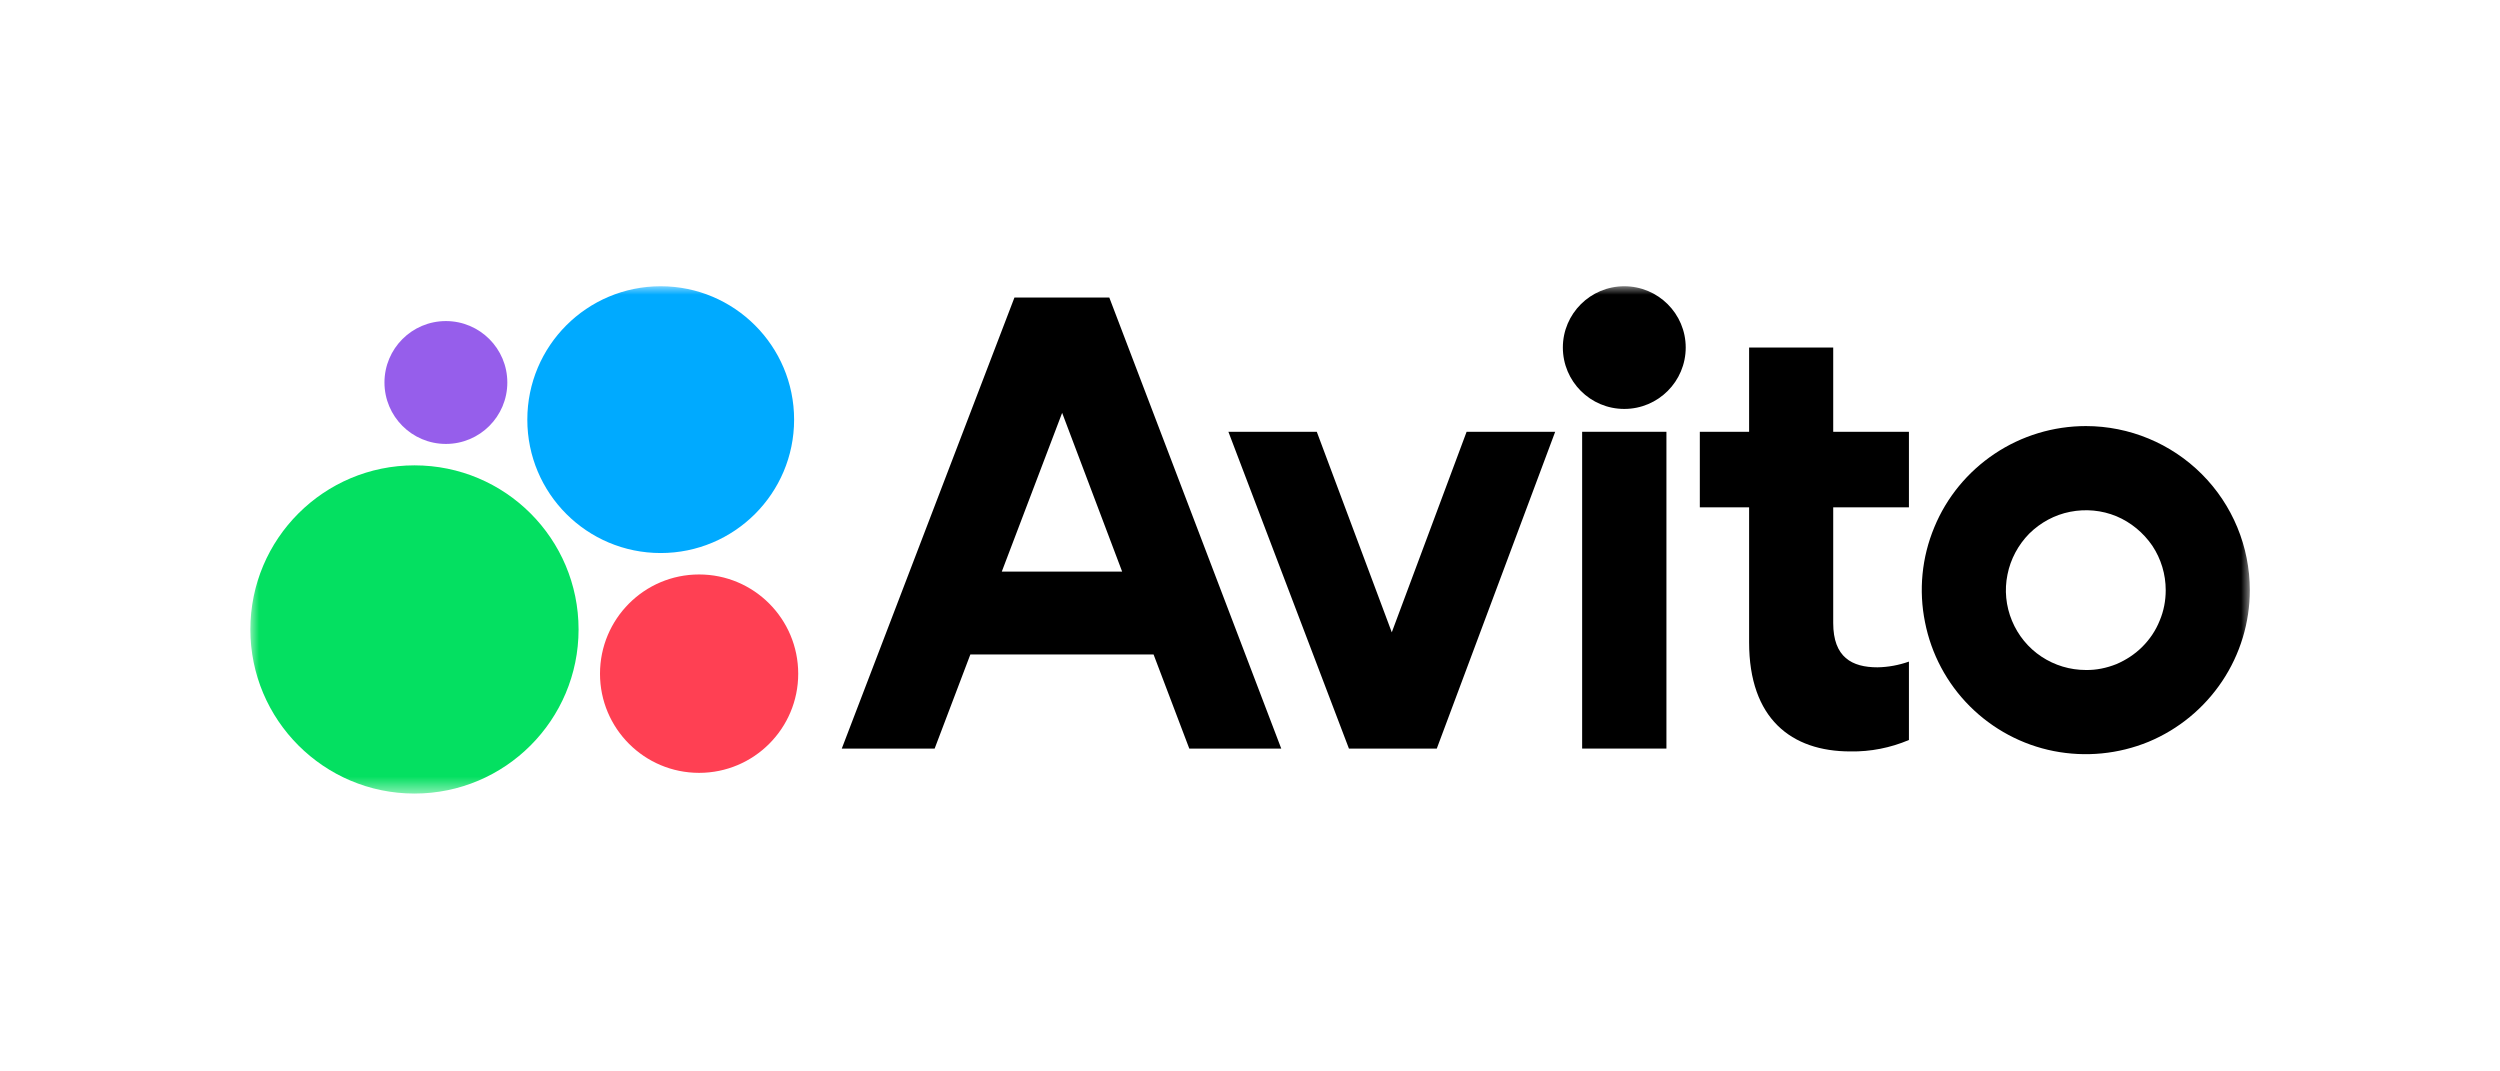
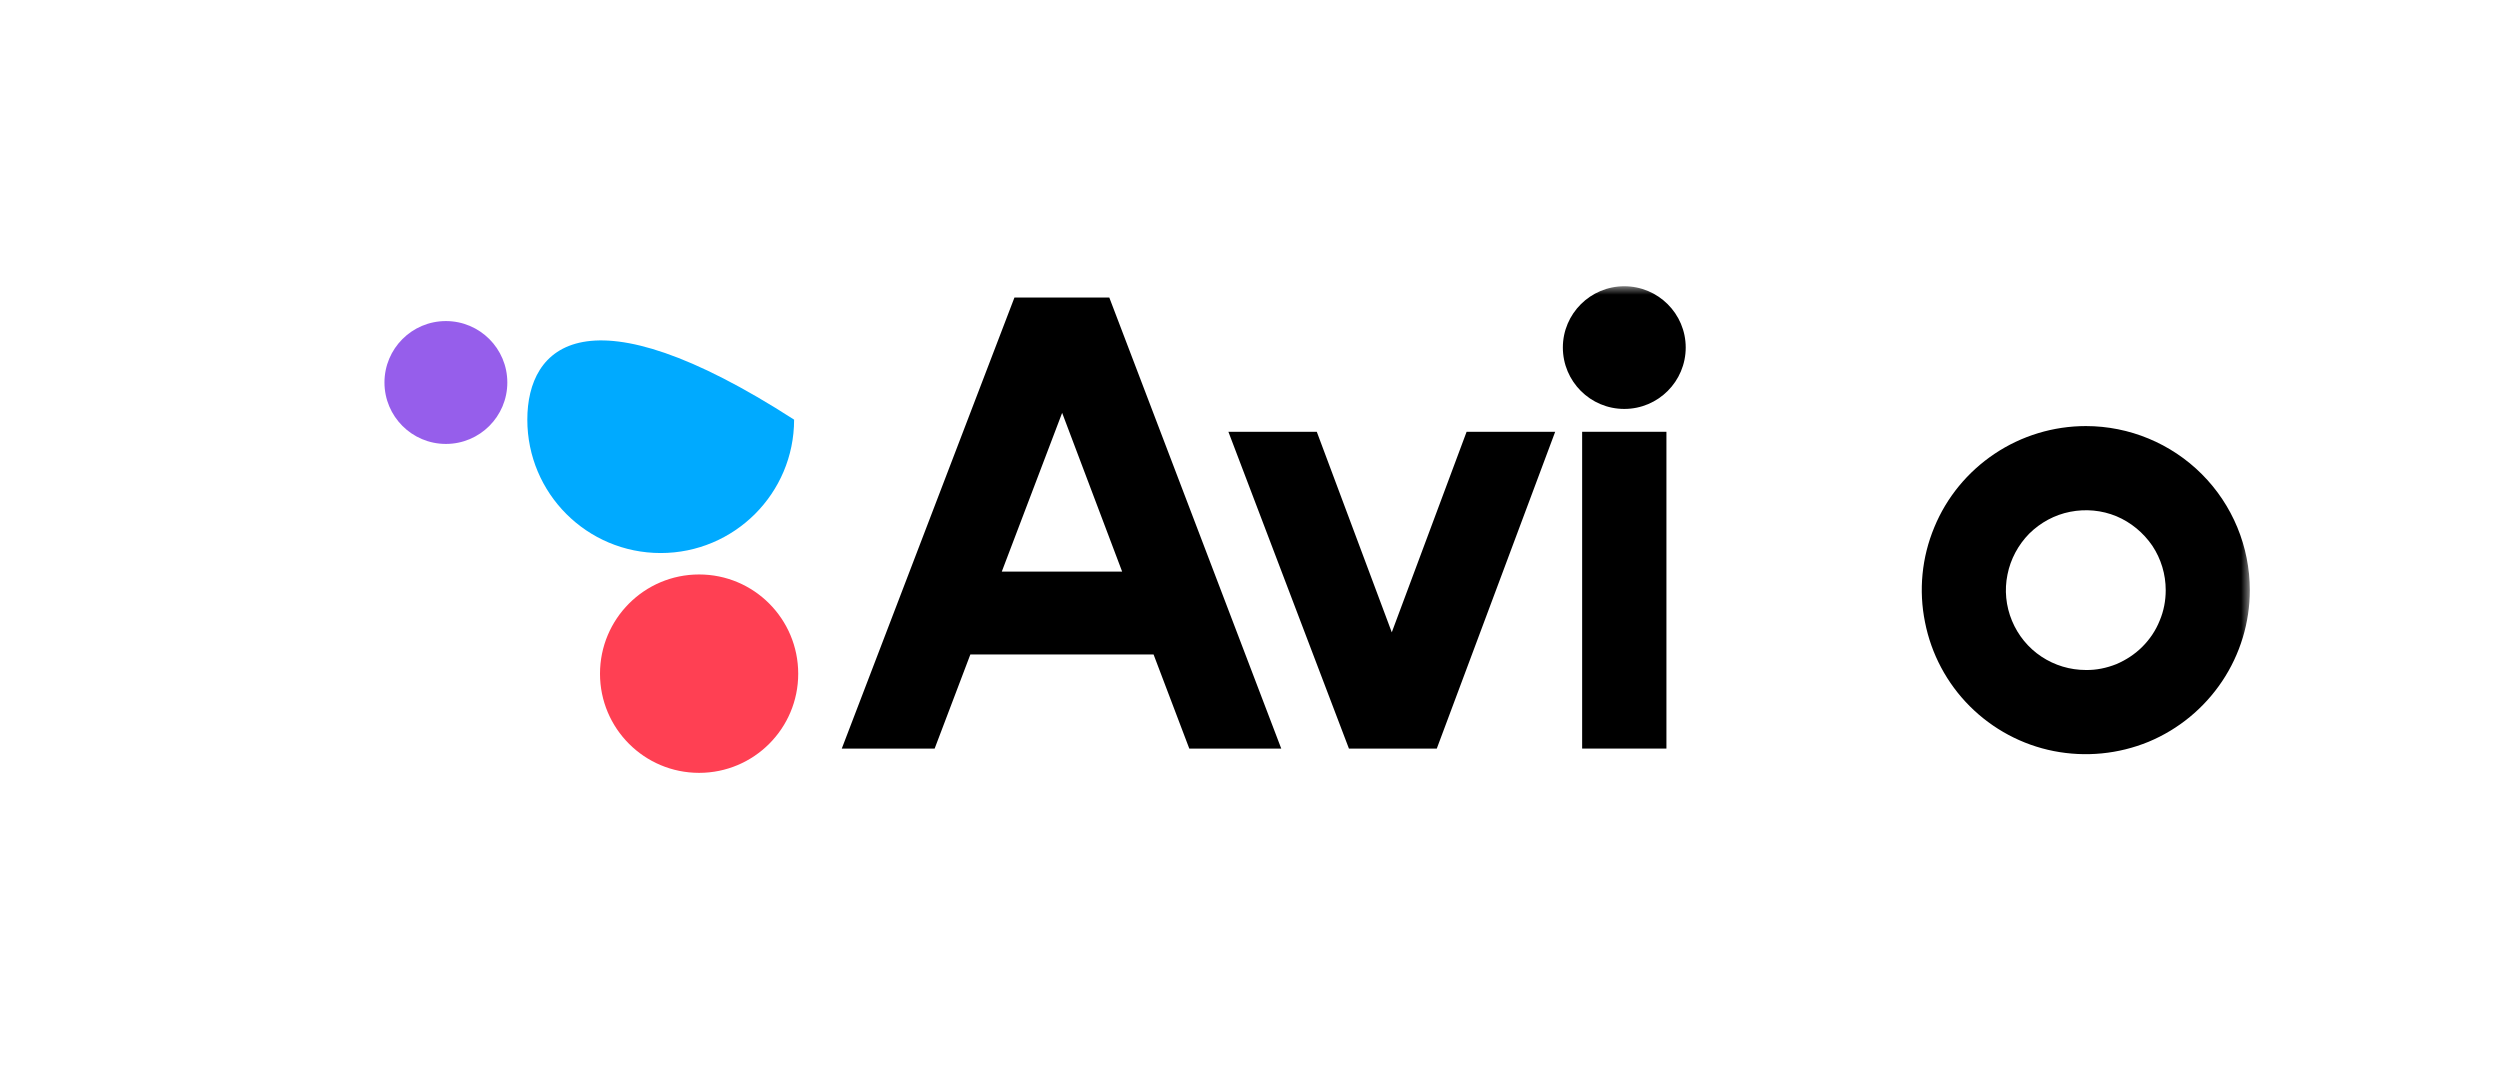
<svg xmlns="http://www.w3.org/2000/svg" width="140" height="60" viewBox="0 0 140 60" fill="none">
  <desc>
			Created with Pixso.
	</desc>
  <defs>
    <clipPath id="clip2005_394434">
      <rect id="Avito_logo.svg" width="112" height="28.498" transform="translate(14 16)" fill="white" fill-opacity="0" />
    </clipPath>
  </defs>
  <rect id="big_logo / avito" width="140" height="60" fill="#FFFFFF" fill-opacity="0" />
  <g clip-path="url(#clip2005_394434)">
    <mask id="mask2005_394421" mask-type="alpha" maskUnits="userSpaceOnUse" x="14" y="16" width="112" height="28.498">
      <rect id="rect" x="14" y="16" width="112" height="28.498" fill="#000000" fill-opacity="1" />
    </mask>
    <g mask="url(#mask2005_394421)">
      <path id="path" d="M56.81 16.66L47.14 41.92L52.34 41.92L54.34 36.65L64.6 36.65L66.6 41.92L71.75 41.92L62.12 16.66L56.81 16.66ZM56.1 32.01L59.48 23.12L62.84 32.01L56.1 32.01Z" fill="#000000" fill-opacity="1" fill-rule="nonzero" />
      <path id="path" d="M116.81 23.86C114.99 23.86 113.21 24.4 111.7 25.41C110.19 26.42 109.01 27.85 108.32 29.53C107.62 31.21 107.44 33.06 107.8 34.84C108.15 36.62 109.02 38.26 110.31 39.55C111.59 40.83 113.23 41.71 115.01 42.06C116.79 42.41 118.64 42.23 120.32 41.54C122 40.84 123.43 39.66 124.44 38.15C125.45 36.64 125.99 34.86 125.99 33.05C125.99 30.61 125.02 28.27 123.3 26.55C121.58 24.83 119.24 23.86 116.81 23.86ZM116.81 37.52C115.92 37.52 115.06 37.26 114.32 36.77C113.58 36.28 113.01 35.58 112.67 34.76C112.33 33.94 112.24 33.04 112.42 32.17C112.59 31.31 113.02 30.51 113.64 29.88C114.27 29.26 115.06 28.83 115.93 28.66C116.8 28.49 117.7 28.57 118.52 28.91C119.33 29.25 120.03 29.83 120.53 30.56C121.02 31.3 121.28 32.16 121.28 33.05C121.28 33.64 121.17 34.22 120.94 34.76C120.72 35.31 120.39 35.8 119.97 36.22C119.56 36.63 119.06 36.96 118.52 37.19C117.97 37.41 117.39 37.53 116.81 37.52Z" fill="#000000" fill-opacity="1" fill-rule="nonzero" />
      <path id="path" d="M77.94 35.41L73.74 24.18L68.79 24.18L75.54 41.92L80.46 41.92L87.09 24.18L82.13 24.18L77.94 35.41Z" fill="#000000" fill-opacity="1" fill-rule="nonzero" />
-       <path id="path" d="M102.66 19.46L97.95 19.46L97.95 24.18L95.19 24.18L95.19 28.41L97.95 28.41L97.95 35.97C97.95 40.24 100.31 42.08 103.62 42.08C104.75 42.1 105.86 41.88 106.9 41.44L106.9 37.05C106.33 37.25 105.74 37.36 105.14 37.37C103.71 37.37 102.66 36.81 102.66 34.89L102.66 28.41L106.9 28.41L106.9 24.18L102.66 24.18L102.66 19.46Z" fill="#000000" fill-opacity="1" fill-rule="nonzero" />
      <path id="path" d="M90.96 22.9C92.86 22.9 94.4 21.36 94.4 19.46C94.4 17.57 92.86 16.03 90.96 16.03C89.06 16.03 87.52 17.57 87.52 19.46C87.52 21.36 89.06 22.9 90.96 22.9Z" fill="#000000" fill-opacity="1" fill-rule="nonzero" />
      <path id="path" d="M93.32 24.18L88.6 24.18L88.6 41.92L93.32 41.92L93.32 24.18Z" fill="#000000" fill-opacity="1" fill-rule="nonzero" />
-       <path id="path" d="M23.21 44.44C28.29 44.44 32.4 40.32 32.4 35.25C32.4 30.17 28.29 26.06 23.21 26.06C18.14 26.06 14.02 30.17 14.02 35.25C14.02 40.32 18.14 44.44 23.21 44.44Z" fill="#04E061" fill-opacity="1" fill-rule="nonzero" />
      <path id="path" d="M39.15 43.28C42.22 43.28 44.7 40.79 44.7 37.73C44.7 34.66 42.22 32.17 39.15 32.17C36.08 32.17 33.6 34.66 33.6 37.73C33.6 40.79 36.08 43.28 39.15 43.28Z" fill="#FF4053" fill-opacity="1" fill-rule="nonzero" />
      <path id="path" d="M24.97 24.86C26.87 24.86 28.41 23.32 28.41 21.42C28.41 19.52 26.87 17.98 24.97 17.98C23.07 17.98 21.53 19.52 21.53 21.42C21.53 23.32 23.07 24.86 24.97 24.86Z" fill="#965EEB" fill-opacity="1" fill-rule="nonzero" />
-       <path id="path" d="M37 30.97C41.12 30.97 44.47 27.63 44.47 23.5C44.47 19.37 41.12 16.03 37 16.03C32.87 16.03 29.53 19.37 29.53 23.5C29.53 27.63 32.87 30.97 37 30.97Z" fill="#00AAFF" fill-opacity="1" fill-rule="nonzero" />
+       <path id="path" d="M37 30.97C41.12 30.97 44.47 27.63 44.47 23.5C32.87 16.03 29.53 19.37 29.53 23.5C29.53 27.63 32.87 30.97 37 30.97Z" fill="#00AAFF" fill-opacity="1" fill-rule="nonzero" />
    </g>
  </g>
</svg>